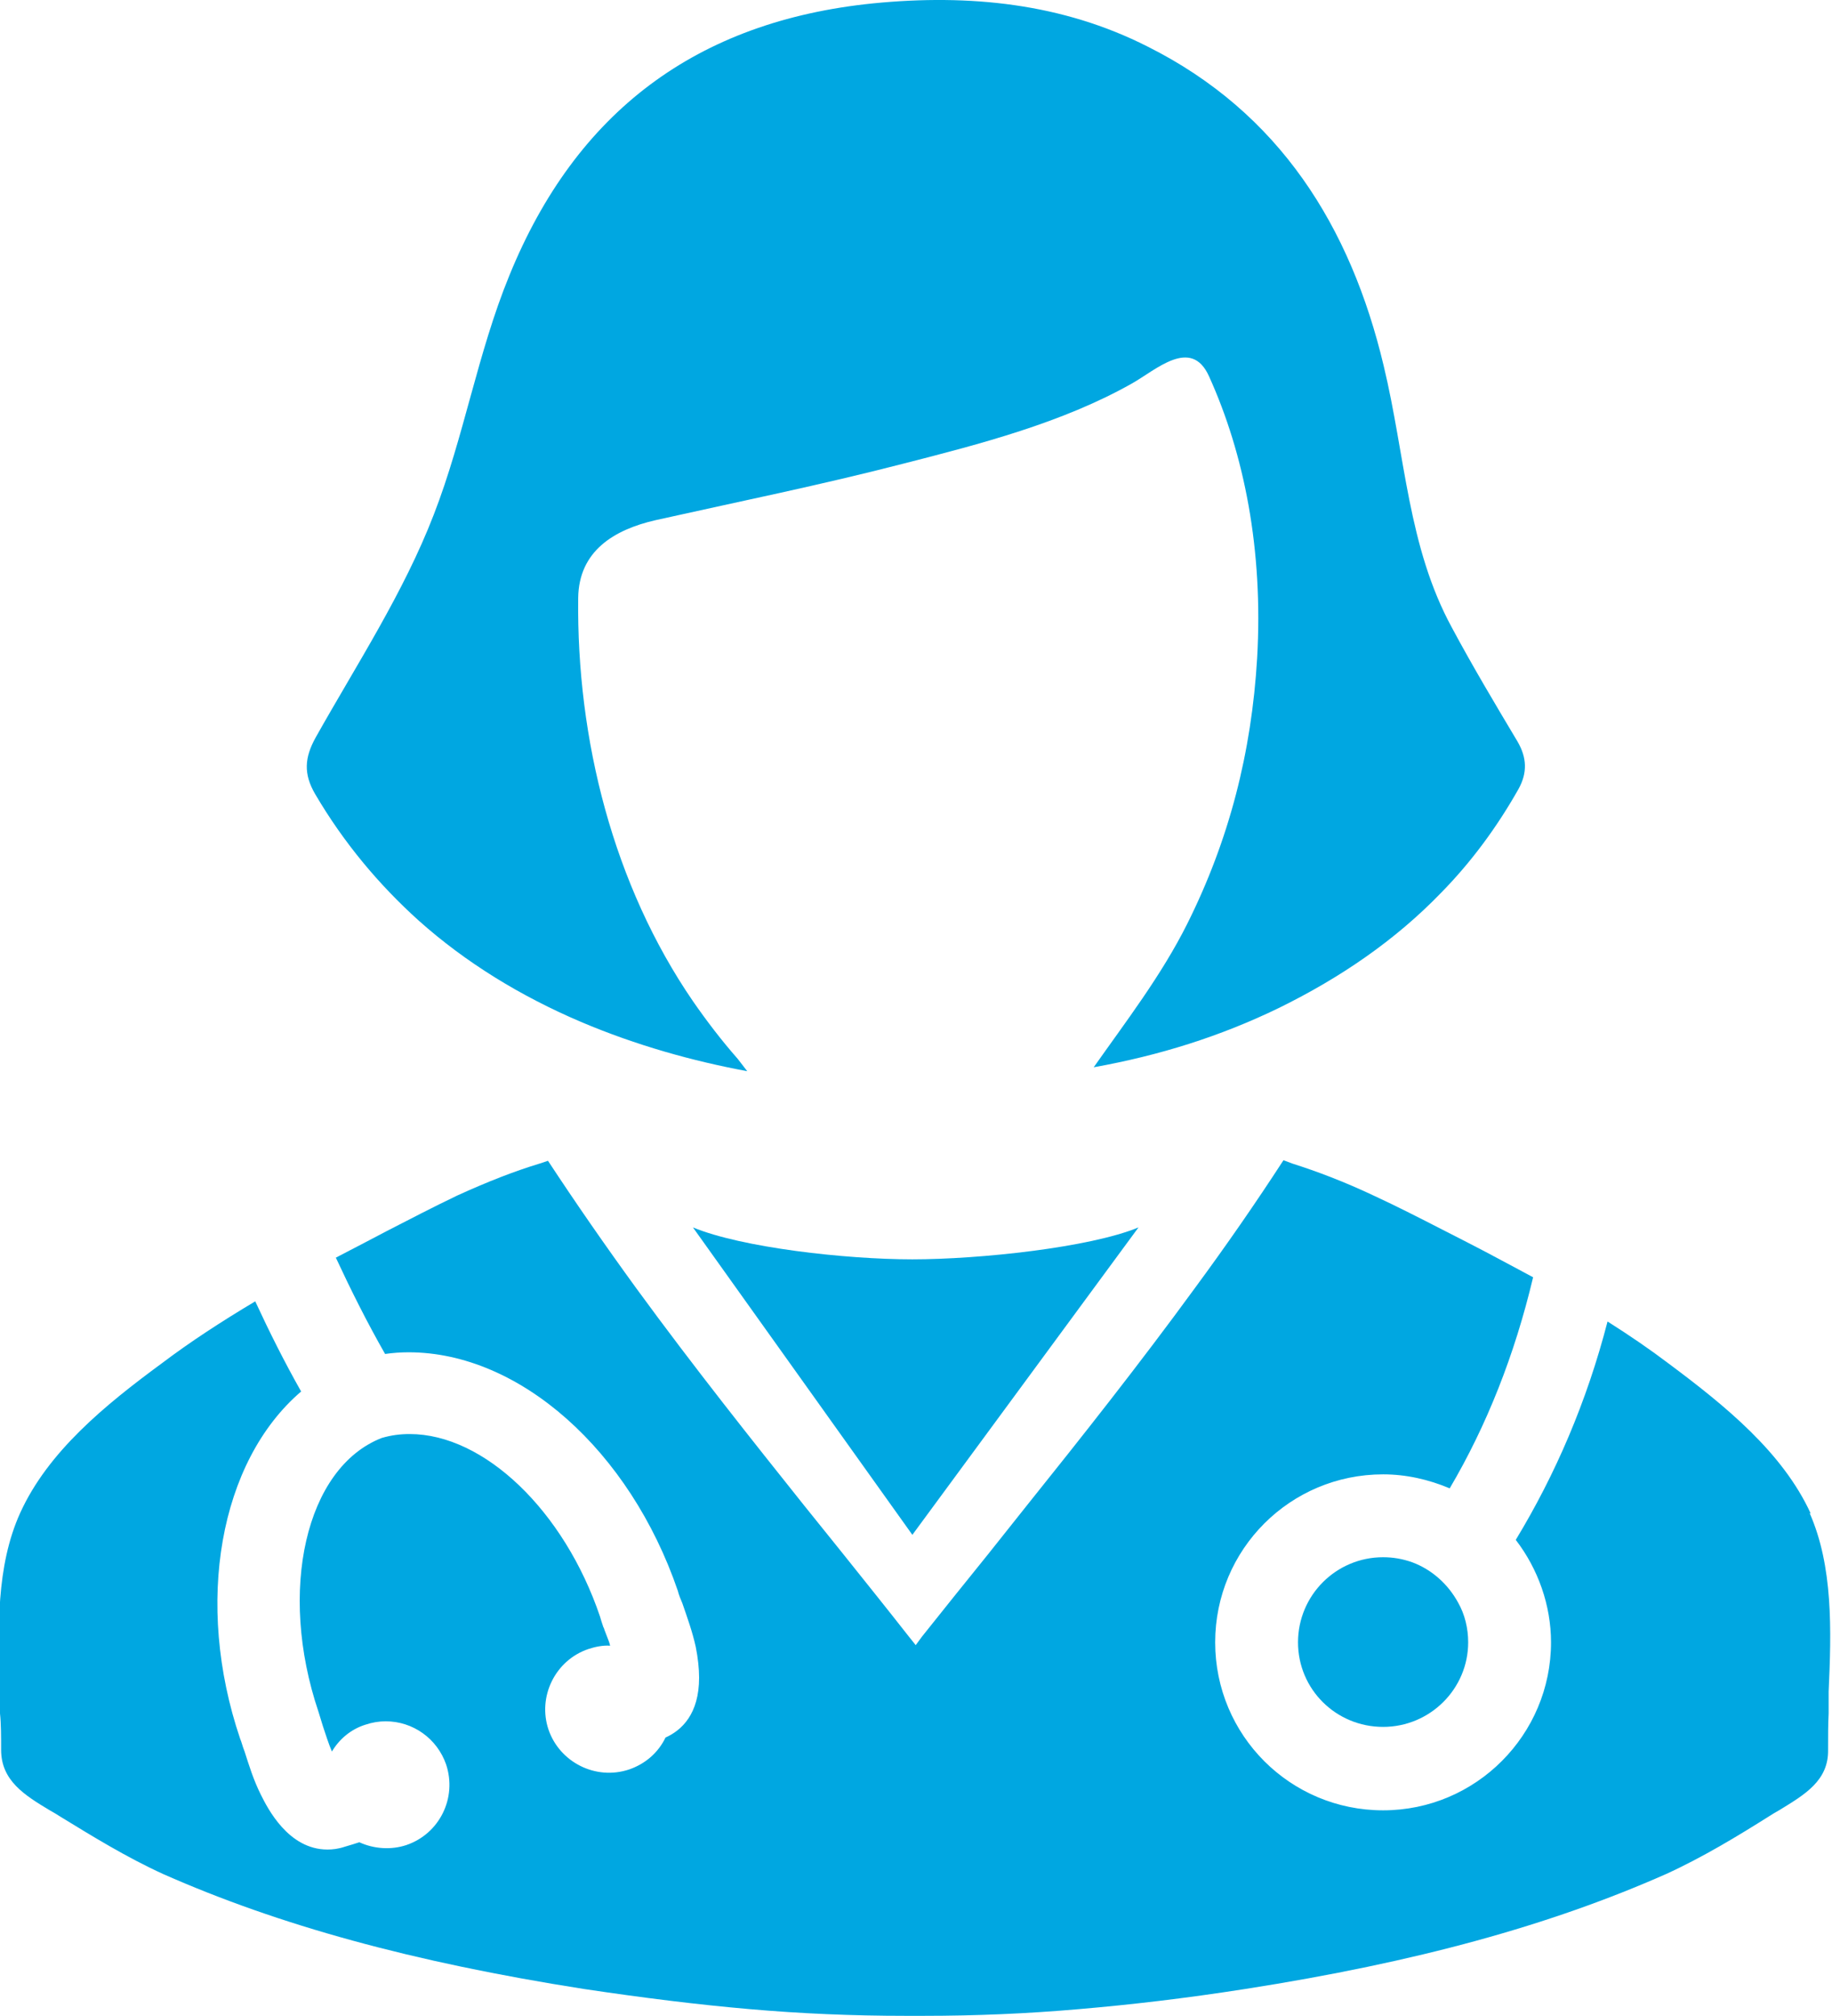
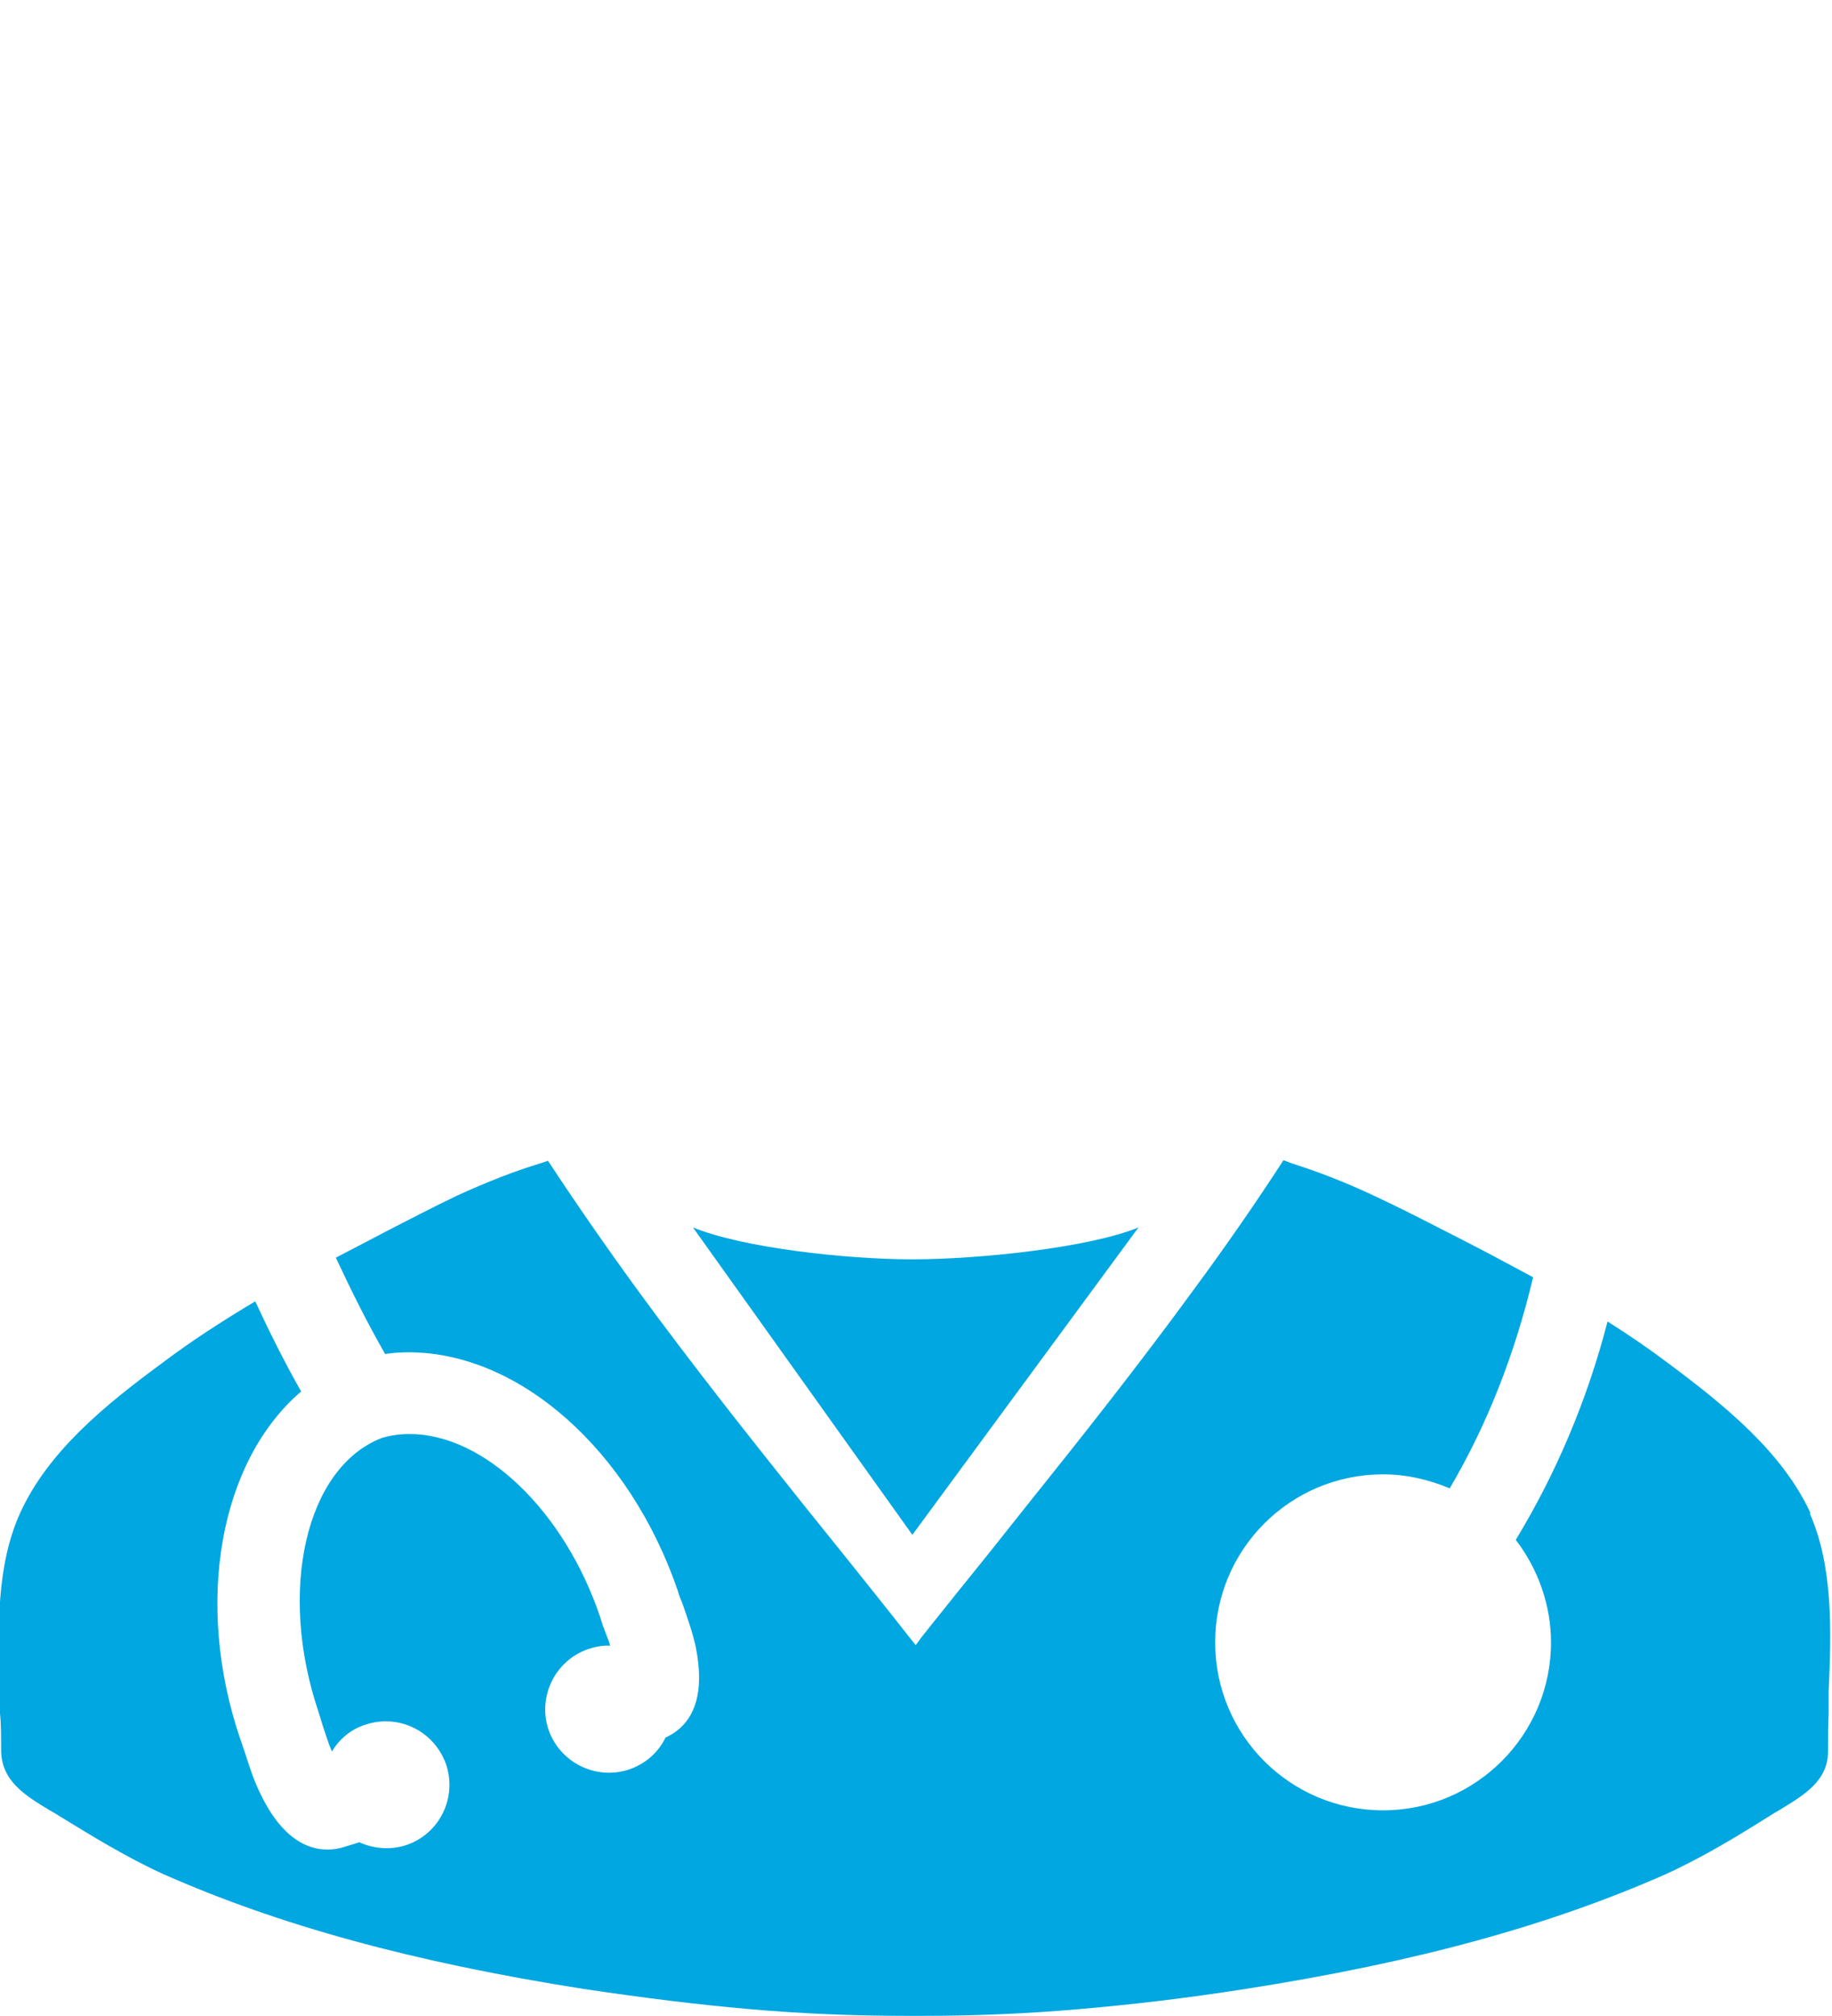
<svg xmlns="http://www.w3.org/2000/svg" id="Layer_1" viewBox="0 0 32.73 36">
  <defs>
    <style>.cls-1{fill:#00a7e1;}</style>
  </defs>
  <path class="cls-1" d="m32.35,27.03c-.5-1.09-1.52-1.92-2.54-2.68-.33-.25-.68-.49-1.09-.75-.37,1.43-.93,2.73-1.64,3.9.4.52.63,1.17.63,1.83,0,1.65-1.34,3-3,3s-3-1.34-3-3,1.34-3,3-3c.41,0,.81.09,1.19.25.66-1.12,1.16-2.38,1.49-3.77-.36-.19-.74-.4-1.17-.62l-.45-.23c-.39-.2-.8-.41-1.21-.6-.55-.26-1.03-.44-1.47-.58-.05-.02-.11-.04-.16-.06-.5.77-1.02,1.52-1.58,2.28-1,1.37-2.03,2.67-3,3.88l-.7.88c-.39.48-.78.97-1.18,1.47l-.11.15-.12-.15c-.4-.51-.81-1.02-1.21-1.52l-.66-.82c-.91-1.14-1.97-2.47-3-3.88-.56-.77-1.08-1.52-1.58-2.28l-.15.05c-.46.14-.92.32-1.47.57-.44.21-.86.43-1.27.64l-.4.21c-.17.09-.33.17-.5.26.27.58.56,1.16.88,1.72.14-.02.28-.03.42-.03,1.98,0,3.95,1.75,4.81,4.26.02.08.05.15.08.22.09.26.18.51.24.78.04.2.06.39.06.55,0,.65-.31.94-.6,1.07-.13.27-.36.47-.65.57-.6.2-1.24-.13-1.44-.71-.2-.59.12-1.24.71-1.44.12-.04.26-.07.39-.06-.01-.05-.03-.1-.05-.15l-.05-.13s-.01-.04-.02-.05l-.02-.06s-.03-.09-.04-.13c-.64-1.89-2.07-3.26-3.4-3.26-.17,0-.33.02-.5.07-1.36.53-1.86,2.73-1.13,4.89l.08.26c.05.15.1.31.16.45.13-.22.34-.4.6-.48.12-.04.24-.06.36-.06.49,0,.92.31,1.08.77.2.6-.12,1.24-.71,1.44-.27.09-.58.07-.84-.05-.09.03-.16.05-.26.08-.12.04-.22.05-.31.05-.7,0-1.07-.74-1.19-.98-.13-.26-.21-.52-.29-.77-.04-.1-.05-.16-.08-.23-.82-2.42-.37-4.95,1.09-6.2-.3-.53-.57-1.07-.82-1.61-.62.37-1.17.73-1.66,1.1-1.02.75-2.04,1.58-2.54,2.68-.43.95-.4,2.08-.36,3.18v.4c.02.18.02.42.02.65,0,.55.42.81.87,1.08.07.04.14.08.2.12.54.33,1.17.72,1.83,1.02,2.06.91,4.45,1.57,7.51,2.05,1.07.16,2.04.28,2.96.36.92.08,1.83.12,2.8.12h.3c.96,0,1.87-.04,2.79-.12.93-.08,1.88-.19,2.97-.36,3.07-.48,5.45-1.14,7.51-2.05.66-.3,1.3-.69,1.84-1.03.06-.04.13-.08.2-.12.44-.27.87-.52.86-1.07,0-.23,0-.47.01-.65v-.39c.05-1.1.08-2.24-.34-3.19Z" />
-   <path class="cls-1" d="m25.23,27.9c-.17-.06-.34-.09-.52-.09-.84,0-1.52.68-1.52,1.52s.68,1.51,1.52,1.51,1.52-.68,1.52-1.51c0-.25-.06-.5-.18-.71-.18-.33-.47-.59-.82-.72Z" />
  <path class="cls-1" d="m12.38,21.92l3.92,5.49,4.04-5.49c-.87.36-2.84.57-4.04.57s-3.05-.21-3.92-.57Z" />
-   <path class="cls-1" d="m7.48,16.44c.84.75,1.82,1.35,2.9,1.81.99.42,2,.7,2.97.88-.07-.09-.13-.17-.17-.22-.29-.33-.55-.67-.8-1.03-1.42-2.07-2.08-4.67-2.05-7.2.01-.84.64-1.22,1.38-1.39,1.48-.33,2.96-.63,4.43-1.01,1.37-.35,2.84-.73,4.08-1.43.43-.24,1.06-.84,1.38-.13.63,1.39.97,3.1.86,5.03-.1,1.69-.5,3.25-1.25,4.75-.46.92-1.1,1.75-1.67,2.56,1.17-.21,2.26-.55,3.31-1.06,1.1-.54,2.08-1.21,2.9-2.06.53-.54.99-1.16,1.38-1.85.16-.29.15-.56-.02-.85-.4-.67-.8-1.34-1.17-2.03-.79-1.45-.83-3.06-1.22-4.68-.59-2.48-1.86-4.52-4.22-5.7C18.98.06,17.32-.11,15.6.06c-3.16.32-5.31,1.94-6.5,4.86-.57,1.39-.81,2.88-1.35,4.27-.54,1.4-1.38,2.68-2.11,3.98-.2.36-.22.65-.01,1.01.51.87,1.14,1.62,1.85,2.26Z" />
</svg>